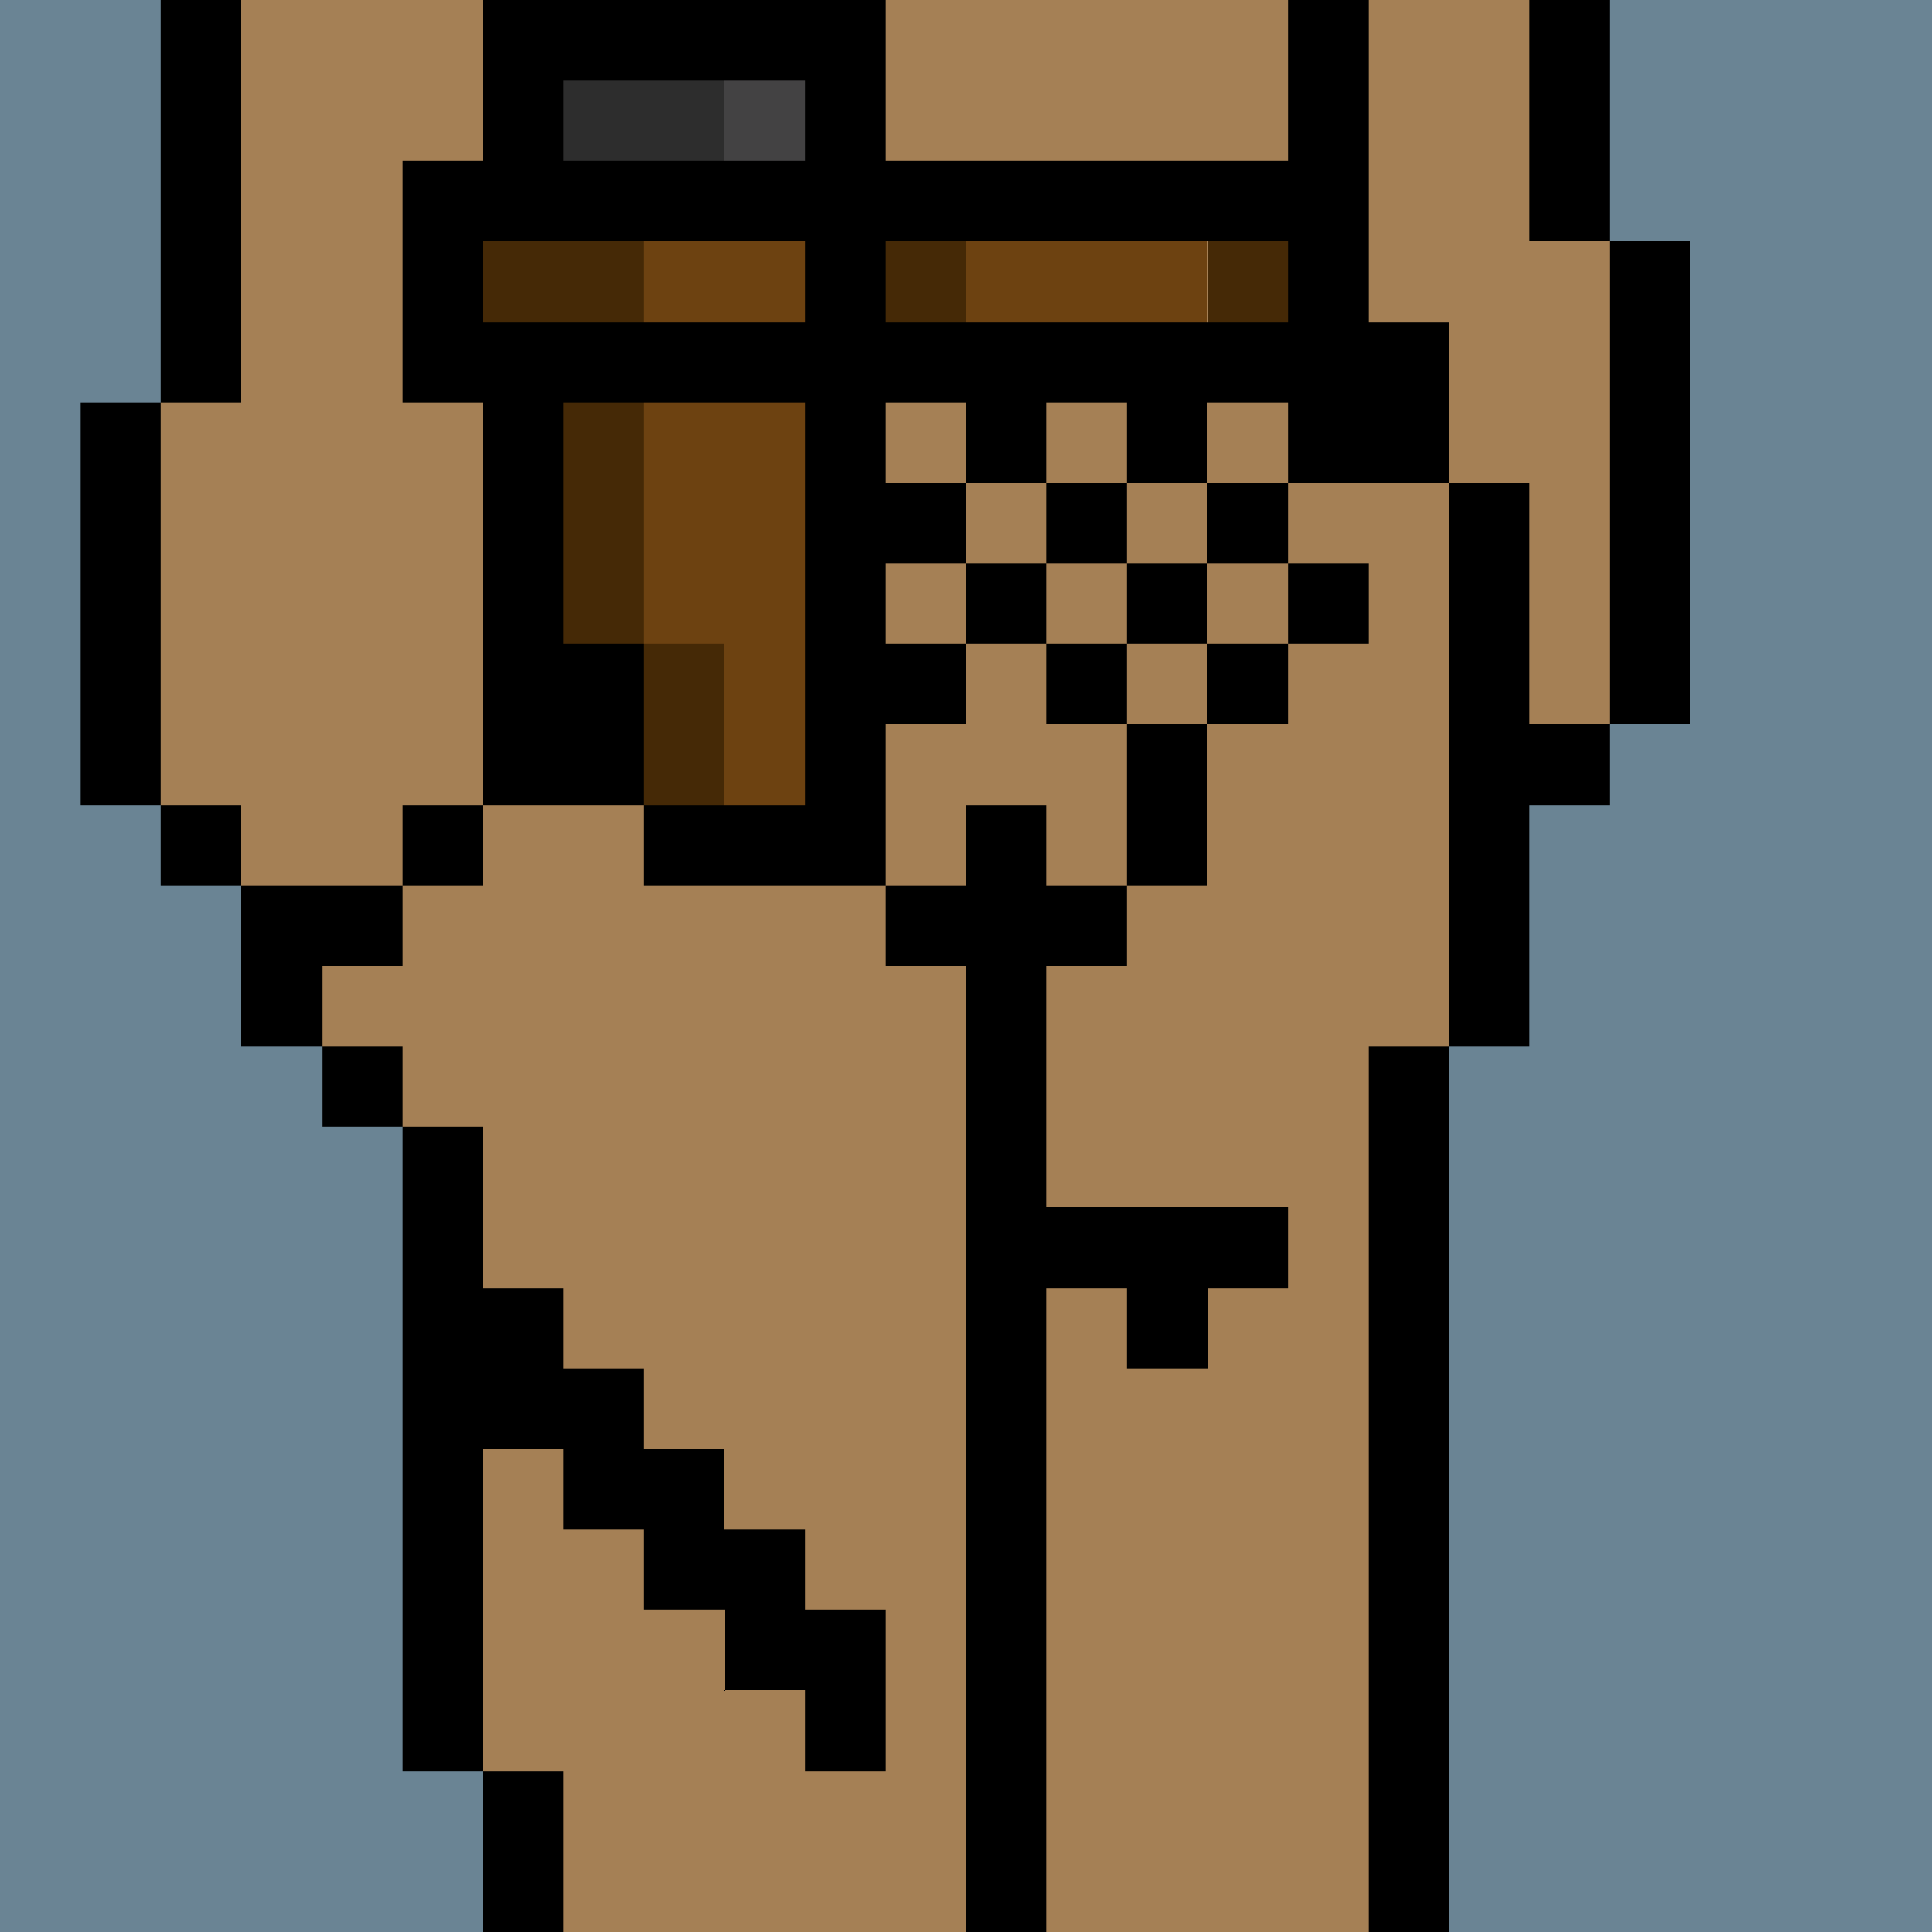
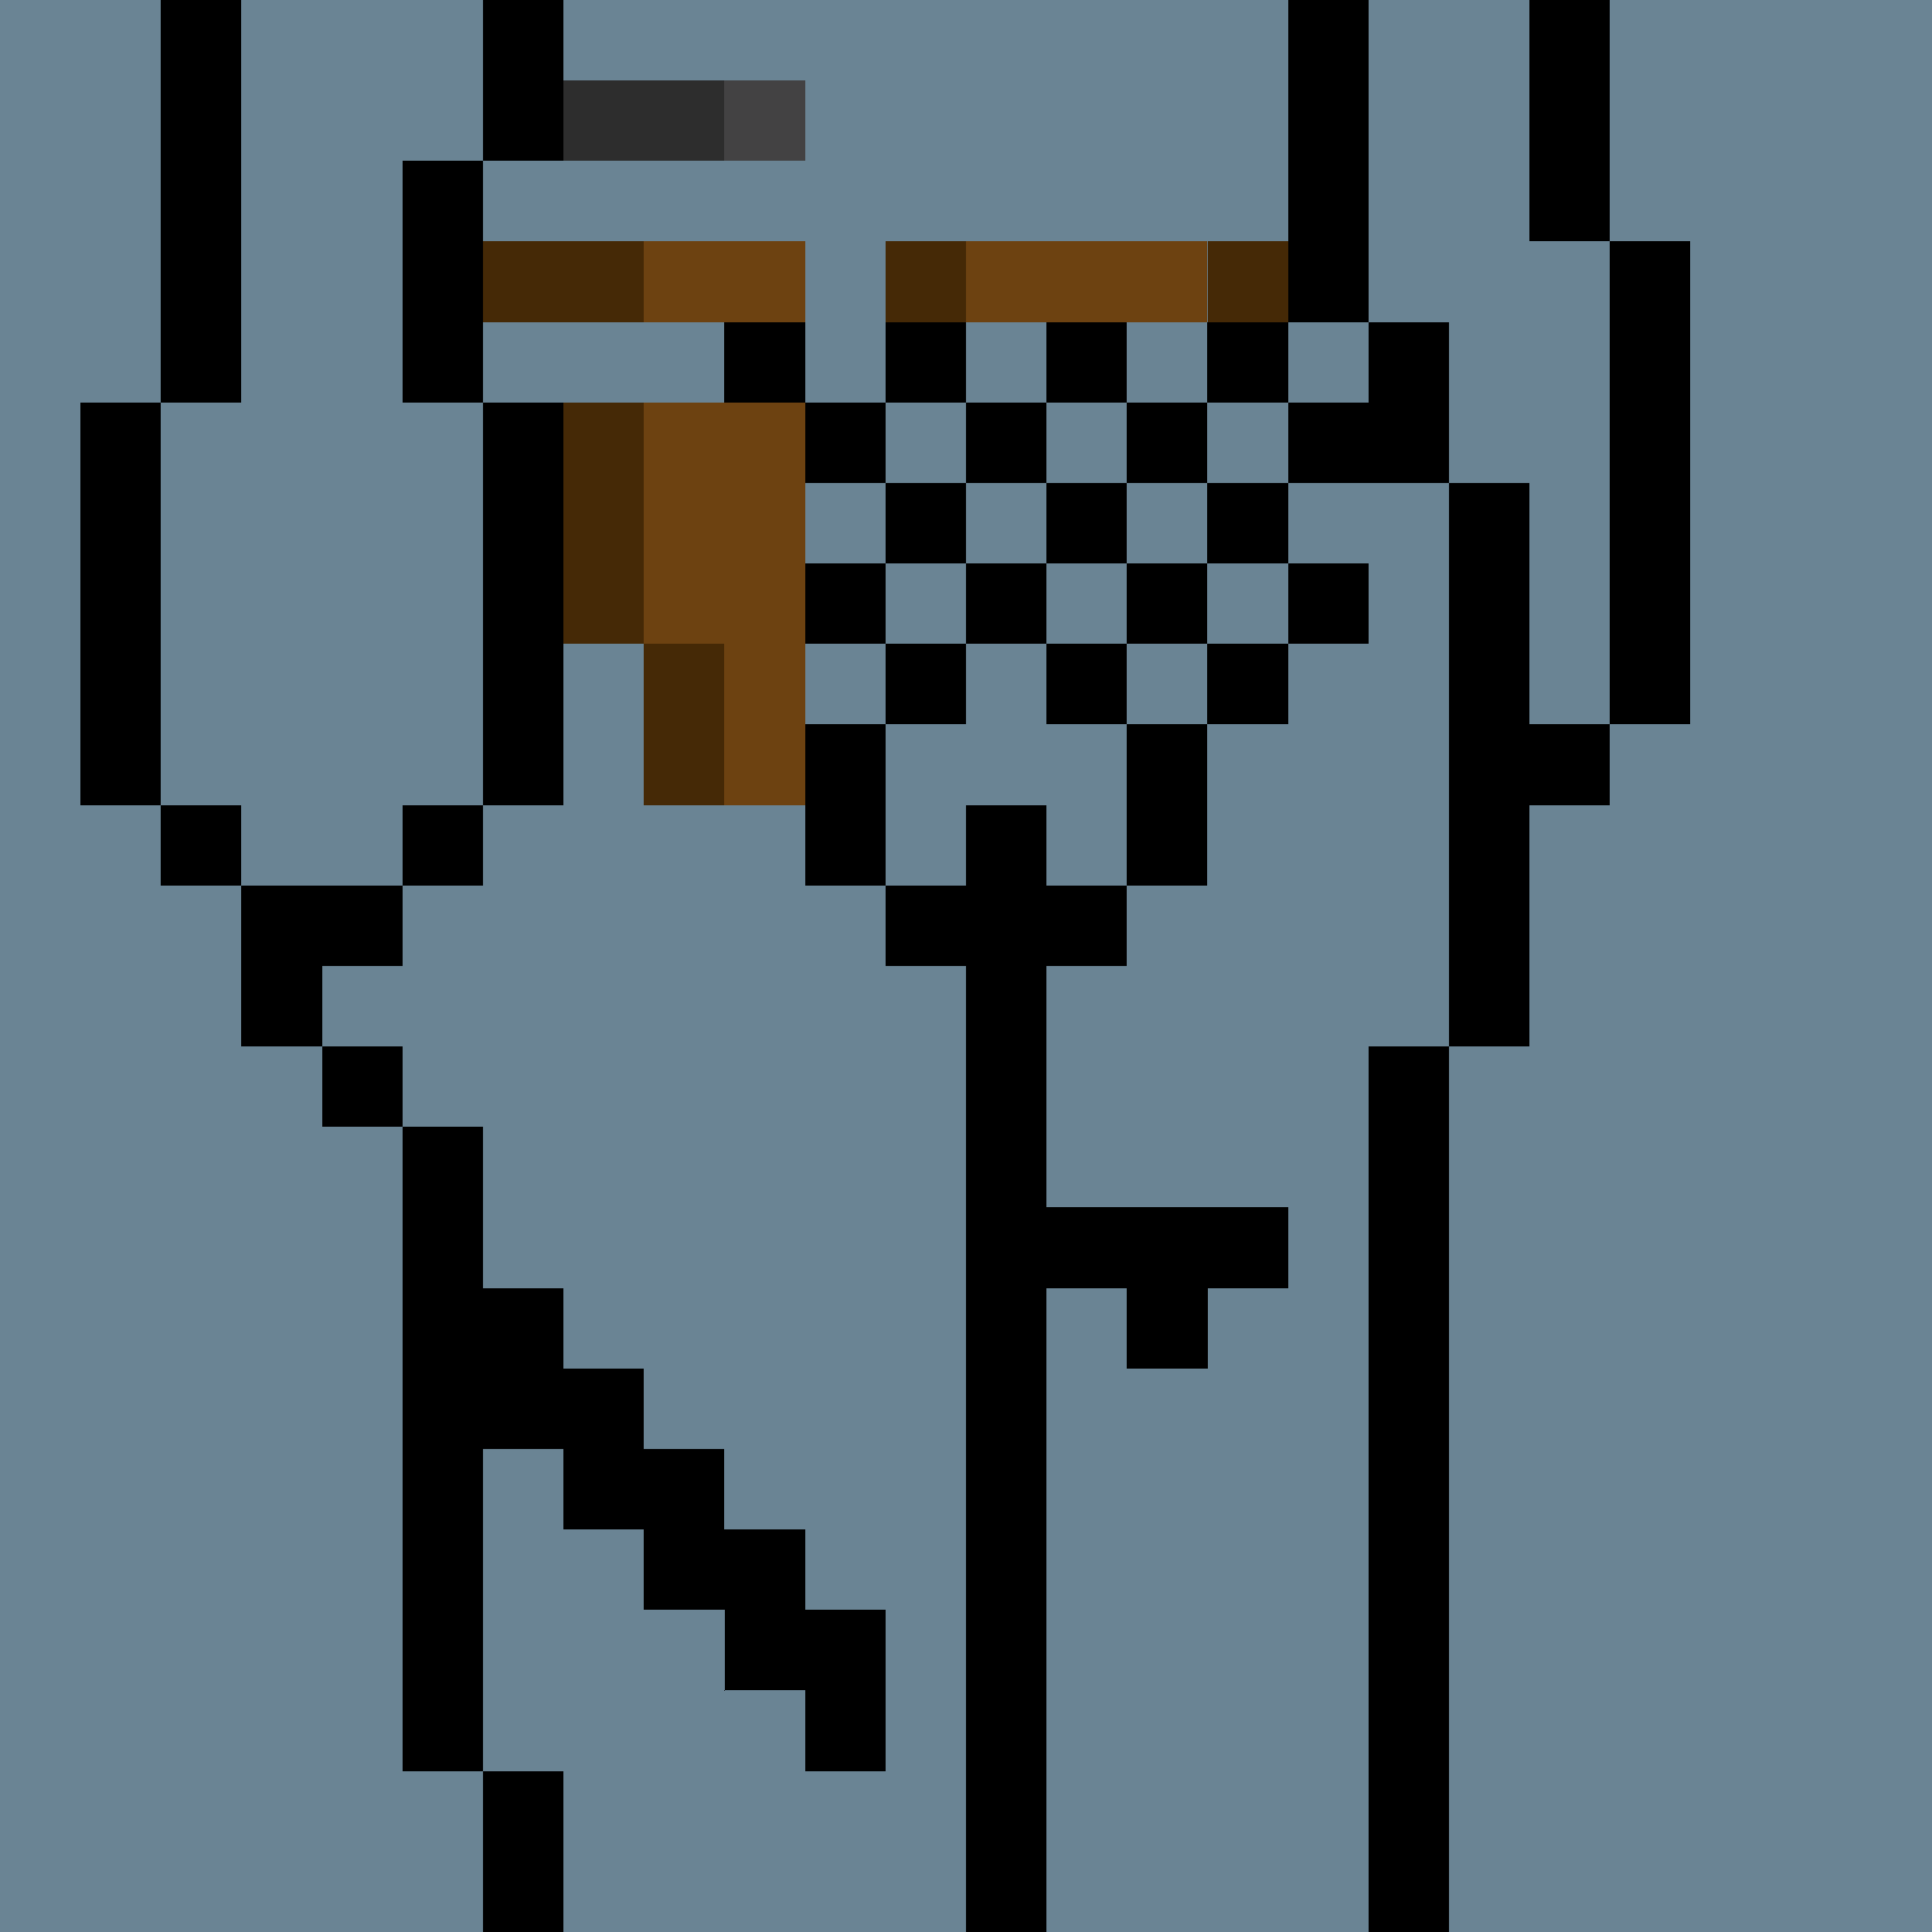
<svg xmlns="http://www.w3.org/2000/svg" width="336" height="336" viewBox="0 0 24 24" fill-rule="evenodd" shape-rendering="crispEdges">
  <path id="bg" fill="#6a8494" d="M0 0h24v24H0z" />
  <g id="bods.003">
    <path d="M13 24V13h-1v11h1zm-6 0v-2H6v2h1zm11 0V13h-1v11h1zM6 22v-8H5v8h1zm-1-9H4v1h1v-1zm0-2H3v2h1v-1h1v-1zm-2-1H2v1h1v-1zm3 0H5v1h1v-1zm-4 0V5H1v5h1zm5 0V5H6v5h1zm12 3v-3h1V9h-1V6h-1v7h1zm2-4V3h-1v6h1zm-3-3V4h-1v2h1zM3 5V0H2v5h1zm3 0V2H5v3h1zm11-1V0h-1v4h1zm3-1V0h-1v3h1zM7 2V0H6v2h1z" />
-     <path fill="#a58055" d="M13 24h4V13h1V6h-1V4h-1V0H7v2H6v3h1v5H6v1H5v1H4v1h1v1h1v8h1v2h5V13h1v11zm6-21V0h-2v4h1v2h1v3h1V3h-1zM6 5H5V2h1V0H3v5H2v5h1v1h2v-1h1V5z" />
  </g>
  <g id="tats.138">
    <path fill="hsla(0, 0%, 0%, 0.569)" d="M15 16h1v-1h-4v2h1v-1h1v1h1v-1z" />
  </g>
  <g id="tats.065">
    <path fill="hsla(0, 0%, 0%, 0.569)" d="M9 21h1v1h1v-2h-1v-1H9v-1H8v-1H7v-1H6v2h1v1h1v1h1v1z" />
  </g>
  <g id="pube.069">
    <path d="M12 8h-1v1h1V8zm2 0h-1v1h1V8zm2 0h-1v1h1V8zm-6 0H9v1h1V8zm1-1h-1v1h1V7zm2 0h-1v1h1V7zm2 0h-1v1h1V7zm2 0h-1v1h1V7zM9 7H8v1h1V7zm3-1h-1v1h1V6zm2 0h-1v1h1V6zm2 0h-1v1h1V6zm-6 0H9v1h1V6zm1-1h-1v1h1V5zM9 5H8v1h1V5zm4 0h-1v1h1V5zm2 0h-1v1h1V5zm2 0h-1v1h1V5zm-5-1h-1v1h1V4zm2 0h-1v1h1V4zm2 0h-1v1h1V4zm-6 0H9v1h1V4z" />
  </g>
  <g id="junk.016">
-     <path d="M13 13v-1h1v-1h-1v-1h-1v1h-1v1h1v1h1zm-2-2V9h-1v2h1zm4 0V9h-1v2h1z" />
-     <path fill="#a58055" d="M14 11V9h-3v2h1v-1h1v1h1z" />
+     <path d="M13 13v-1h1v-1h-1v-1h-1v1h-1v1h1v1h1m-2-2V9h-1v2h1zm4 0V9h-1v2h1z" />
  </g>
  <g id="wear.162">
-     <path d="M8 11h2v-1H8v1zM6 5h4v5h1V5h6V4h-6V3h5V2h-5V0H7v1h3v1H6v1h4v1H6v1zm2 5V8H7v2h1z" />
    <path fill="#2d2d2d" d="M7 2h2V1H7v1z" />
    <path fill="#434243" d="M9 1h1v1H9z" />
    <path fill="#452906" d="M8 8v2h1V8H8zM7 5v3h1V5H7zm1-2H6v1h2V3zm4 0h-1v1h1V3zm4 0h-1v1h1V3z" />
    <path fill="#6d4211" d="M10 3H8v1h2V3zm5 0h-3v1h3V3zm-5 7V5H8v3h1v2h1z" />
  </g>
</svg>